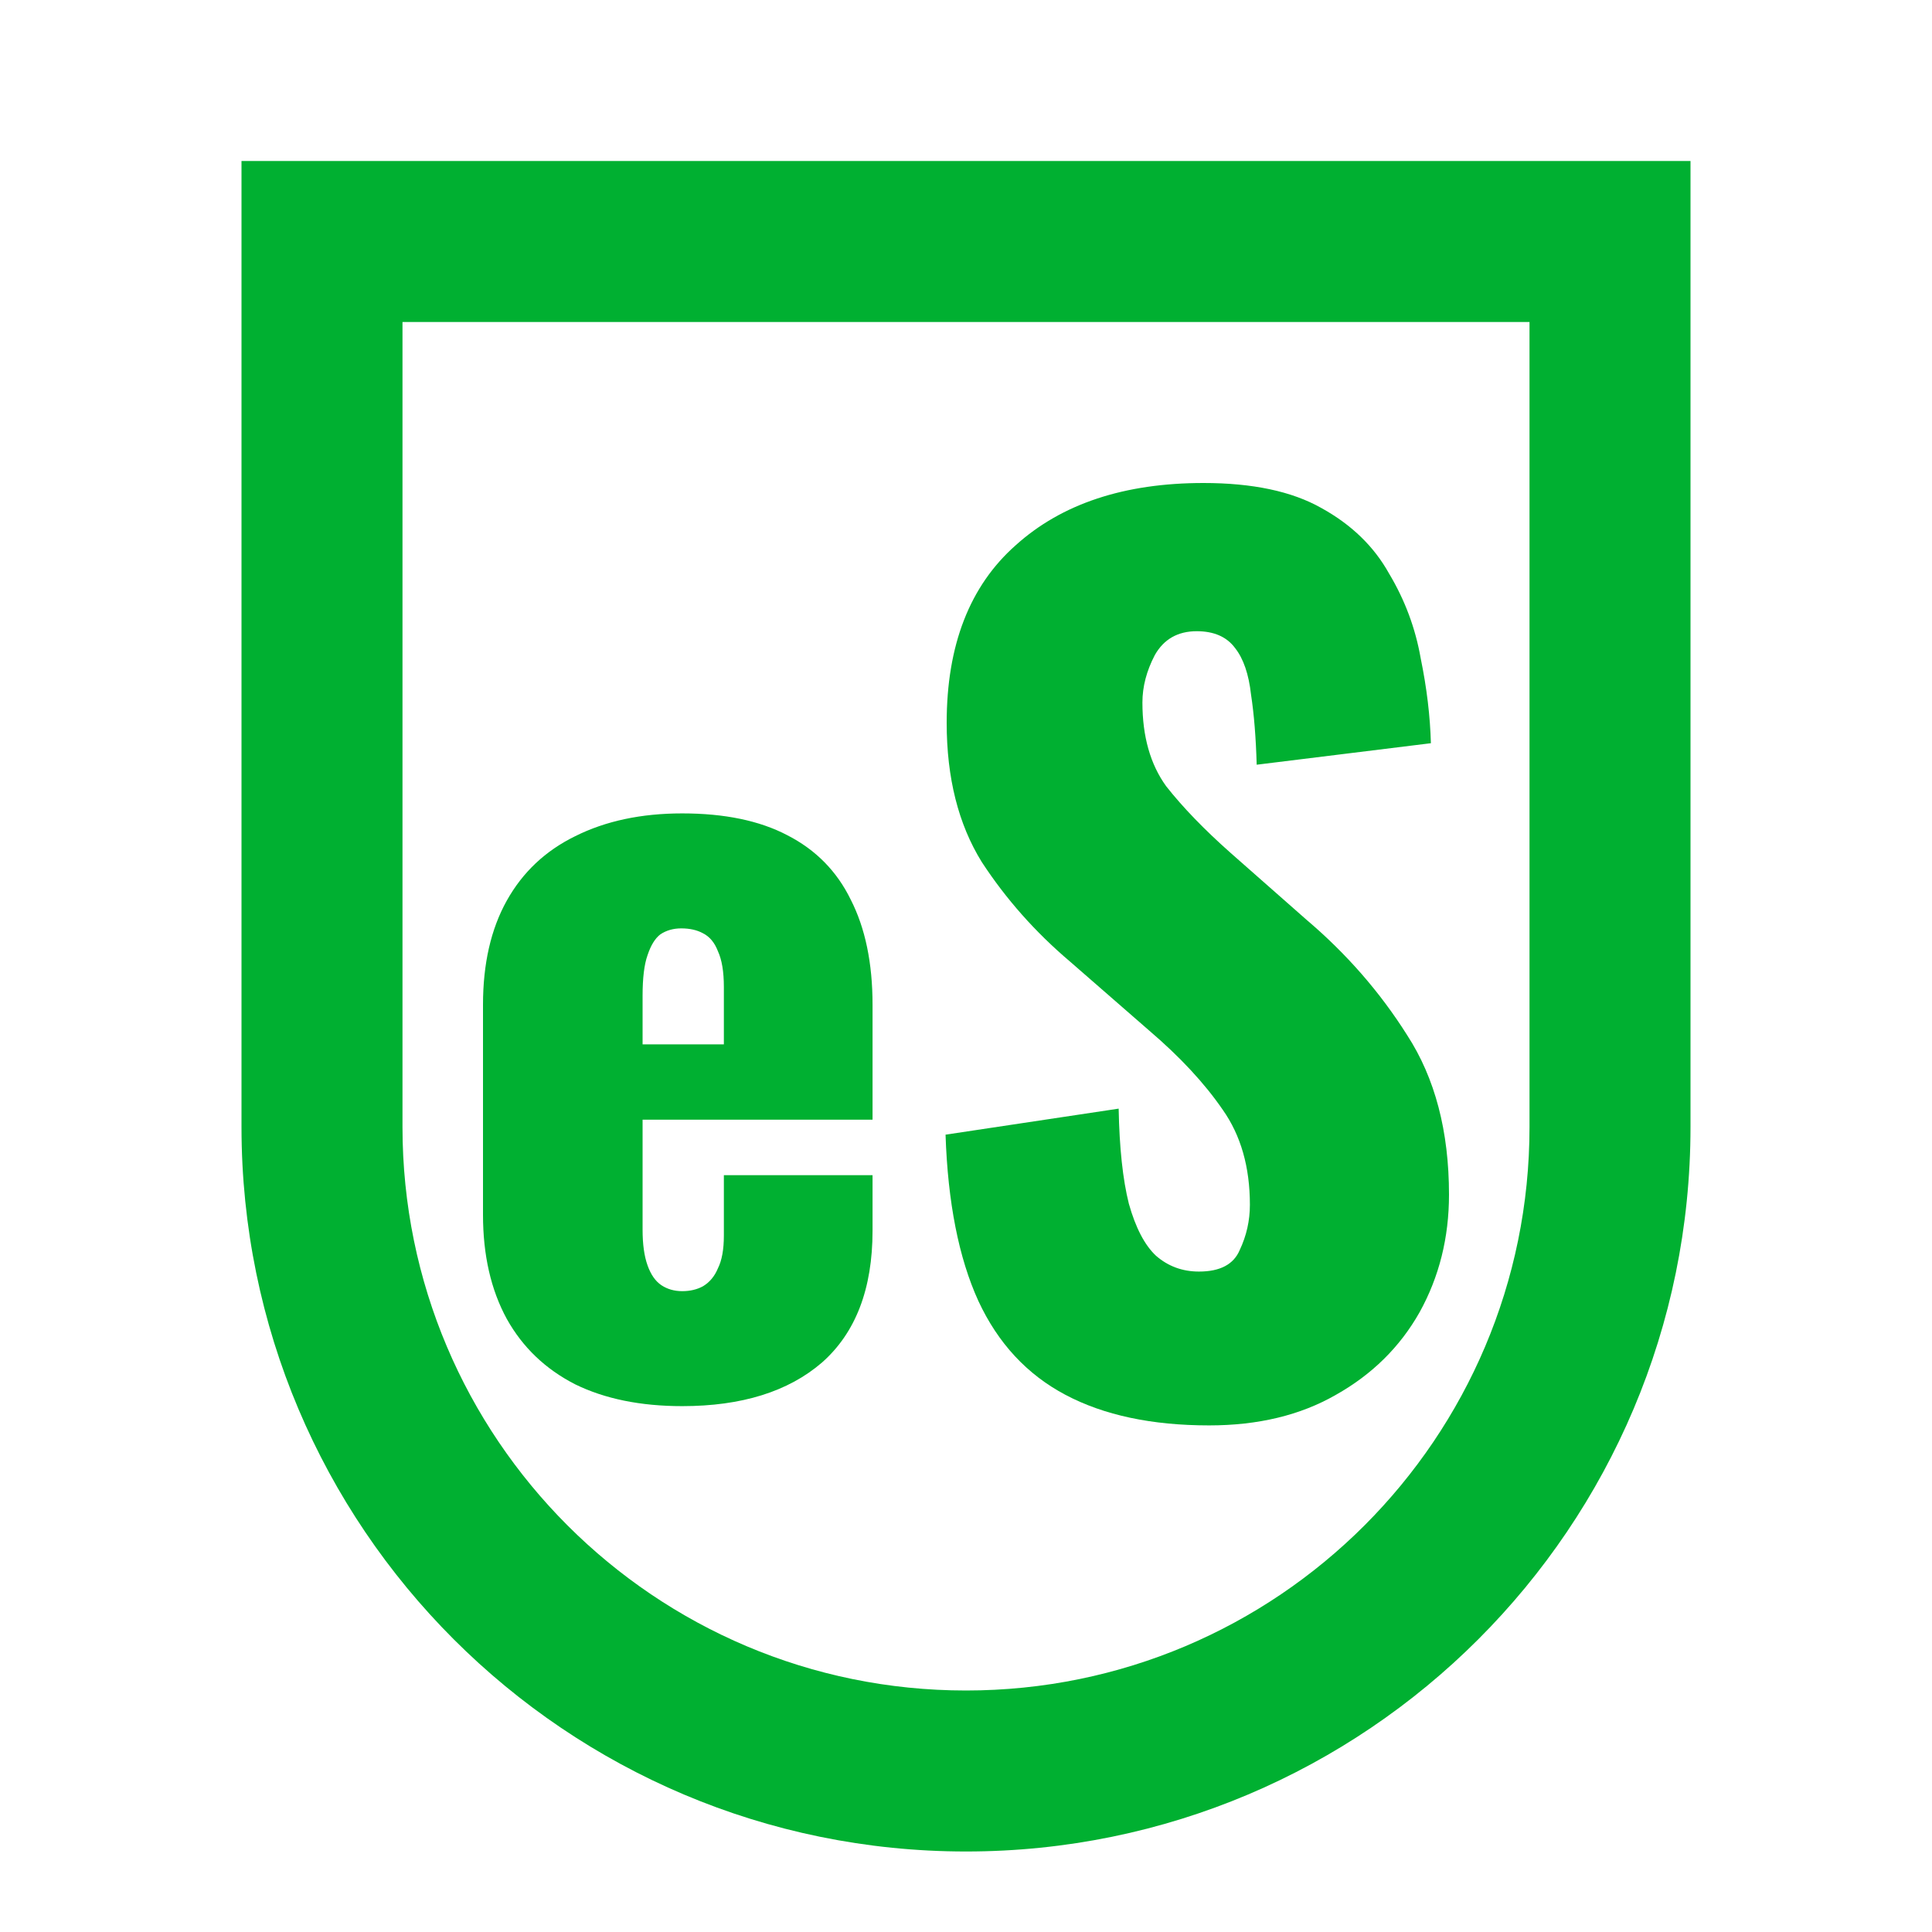
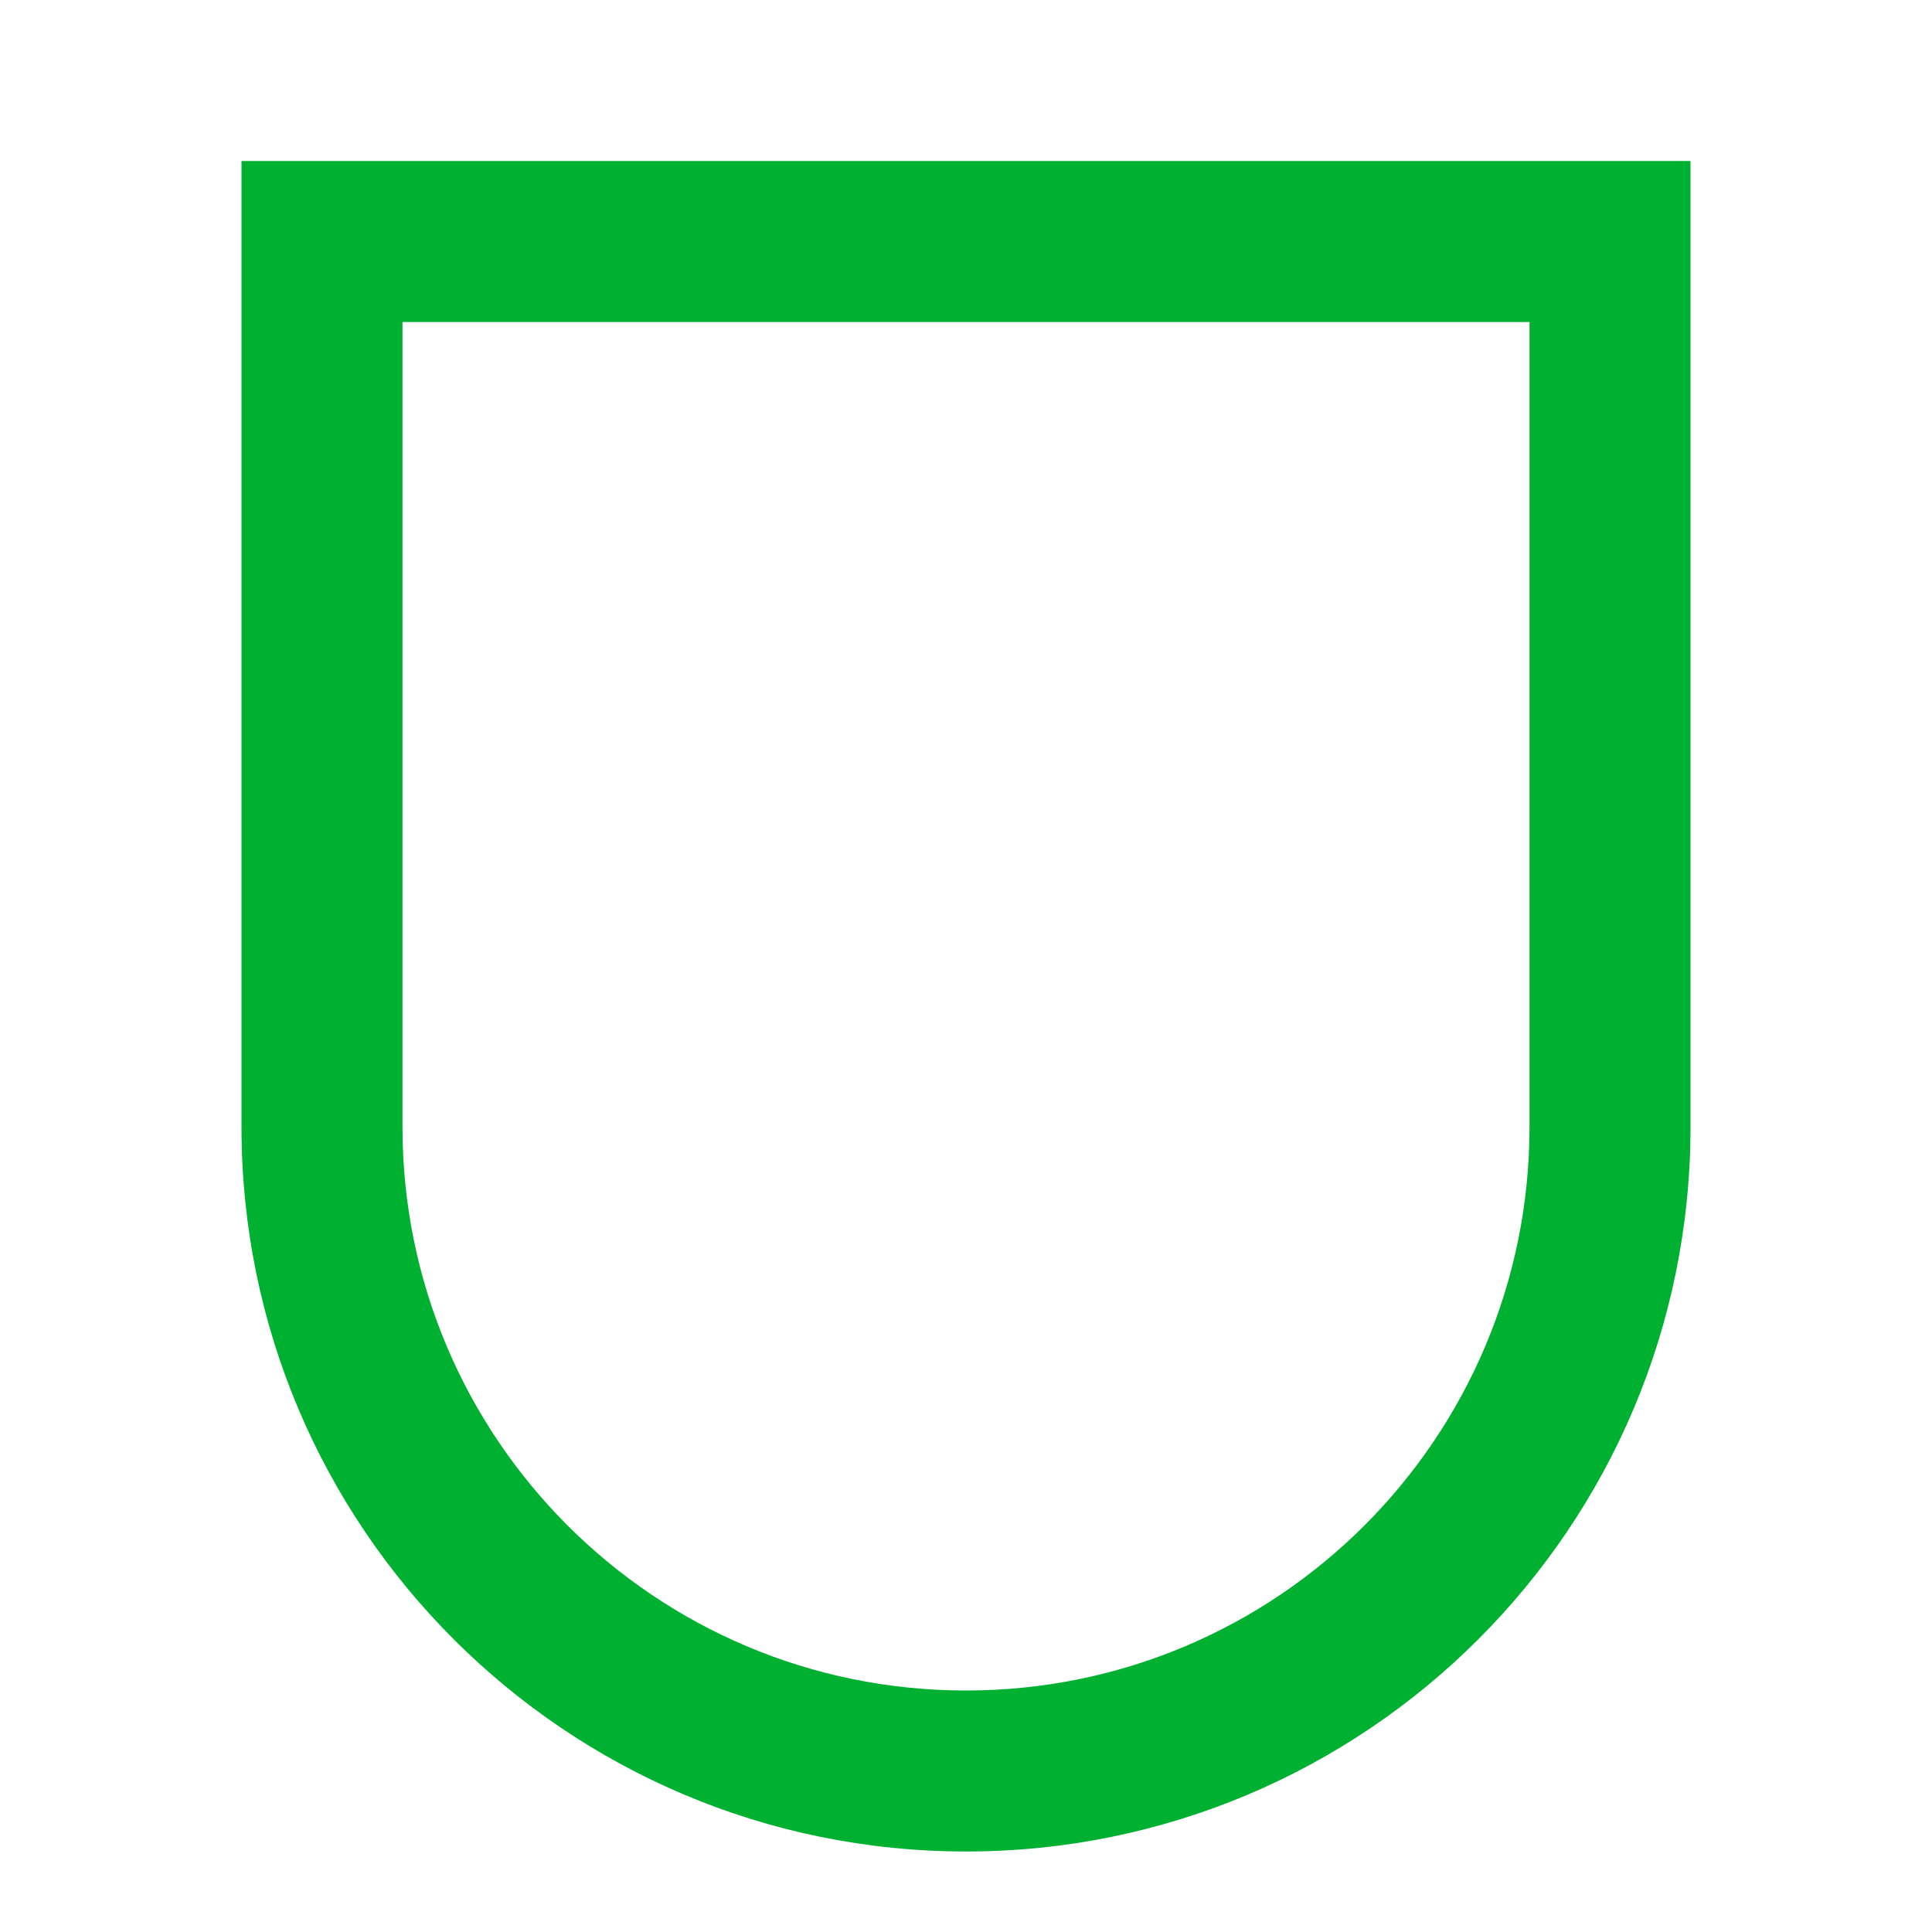
<svg xmlns="http://www.w3.org/2000/svg" width="70" height="70" viewBox="0 0 70 70" fill="none">
-   <path d="M43.81 51.645C41.733 51.645 39.998 51.276 38.604 50.538C37.211 49.801 36.159 48.667 35.448 47.136C34.738 45.579 34.341 43.57 34.259 41.111L40.531 40.168C40.558 41.589 40.681 42.737 40.9 43.611C41.146 44.486 41.474 45.114 41.883 45.497C42.321 45.879 42.84 46.071 43.441 46.071C44.206 46.071 44.698 45.811 44.917 45.292C45.163 44.773 45.286 44.226 45.286 43.652C45.286 42.286 44.958 41.138 44.302 40.209C43.646 39.252 42.758 38.296 41.638 37.34L38.768 34.839C37.511 33.773 36.446 32.571 35.571 31.232C34.724 29.866 34.3 28.185 34.3 26.19C34.3 23.376 35.134 21.23 36.801 19.755C38.468 18.252 40.736 17.5 43.605 17.5C45.381 17.5 46.802 17.801 47.868 18.402C48.961 19.003 49.781 19.796 50.328 20.78C50.901 21.736 51.284 22.761 51.475 23.854C51.694 24.92 51.817 25.944 51.844 26.928L45.532 27.707C45.504 26.723 45.436 25.876 45.327 25.166C45.245 24.428 45.053 23.867 44.753 23.485C44.452 23.075 43.988 22.87 43.359 22.87C42.676 22.87 42.17 23.157 41.843 23.731C41.542 24.305 41.392 24.879 41.392 25.453C41.392 26.682 41.679 27.693 42.252 28.486C42.854 29.251 43.633 30.057 44.589 30.904L47.335 33.323C48.784 34.552 50 35.946 50.983 37.504C51.994 39.061 52.5 40.988 52.5 43.283C52.5 44.841 52.145 46.262 51.434 47.546C50.724 48.803 49.713 49.801 48.401 50.538C47.117 51.276 45.586 51.645 43.81 51.645Z" fill="#00B031" />
-   <path d="M24.718 50.947C23.21 50.947 21.917 50.684 20.84 50.157C19.762 49.606 18.936 48.816 18.362 47.787C17.787 46.733 17.5 45.476 17.5 44.016V36.402C17.5 34.918 17.787 33.661 18.362 32.631C18.936 31.602 19.762 30.824 20.84 30.297C21.941 29.746 23.234 29.471 24.718 29.471C26.251 29.471 27.52 29.734 28.525 30.261C29.555 30.788 30.321 31.566 30.824 32.596C31.35 33.625 31.614 34.894 31.614 36.402V40.568H23.282V44.554C23.282 45.081 23.342 45.512 23.462 45.847C23.581 46.183 23.749 46.422 23.964 46.566C24.18 46.709 24.431 46.781 24.718 46.781C25.006 46.781 25.257 46.721 25.473 46.602C25.712 46.458 25.892 46.242 26.011 45.955C26.155 45.668 26.227 45.273 26.227 44.77V42.579H31.614V44.59C31.614 46.697 31.003 48.289 29.782 49.367C28.561 50.42 26.873 50.947 24.718 50.947ZM23.282 37.839H26.227V35.756C26.227 35.205 26.155 34.774 26.011 34.463C25.892 34.152 25.712 33.936 25.473 33.816C25.257 33.697 24.994 33.637 24.683 33.637C24.395 33.637 24.144 33.709 23.928 33.852C23.737 33.996 23.581 34.248 23.462 34.607C23.342 34.942 23.282 35.433 23.282 36.079V37.839Z" fill="#00B031" />
-   <path fill-rule="evenodd" clip-rule="evenodd" d="M8.75 5.833H61.25V40.833C61.25 55.331 49.498 67.083 35 67.083C20.503 67.083 8.75 55.331 8.75 40.833V5.833ZM14.583 11.667V40.833C14.583 52.109 23.724 61.25 35 61.25C46.276 61.25 55.417 52.109 55.417 40.833V11.667H14.583Z" fill="#00B031" />
+   <path fill-rule="evenodd" clip-rule="evenodd" d="M8.75 5.833H61.25V40.833C61.25 55.331 49.498 67.083 35 67.083C20.503 67.083 8.75 55.331 8.75 40.833ZM14.583 11.667V40.833C14.583 52.109 23.724 61.25 35 61.25C46.276 61.25 55.417 52.109 55.417 40.833V11.667H14.583Z" fill="#00B031" />
</svg>